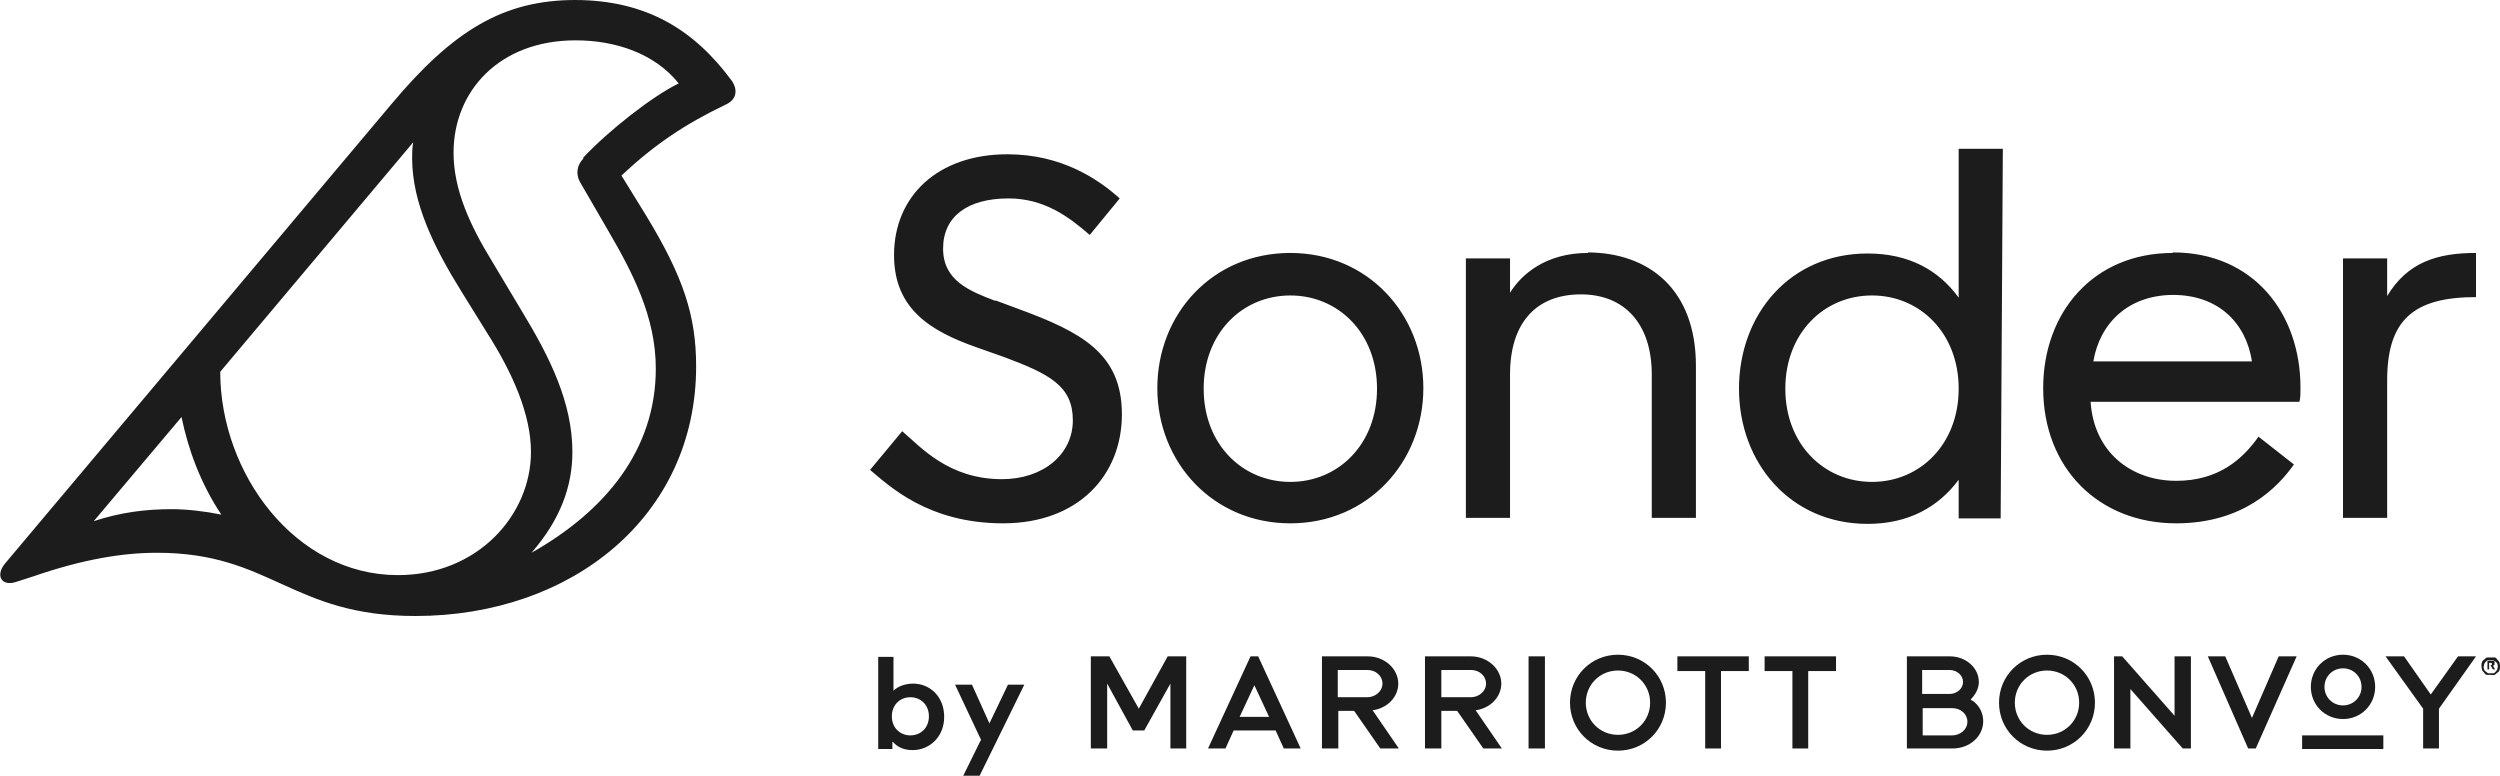
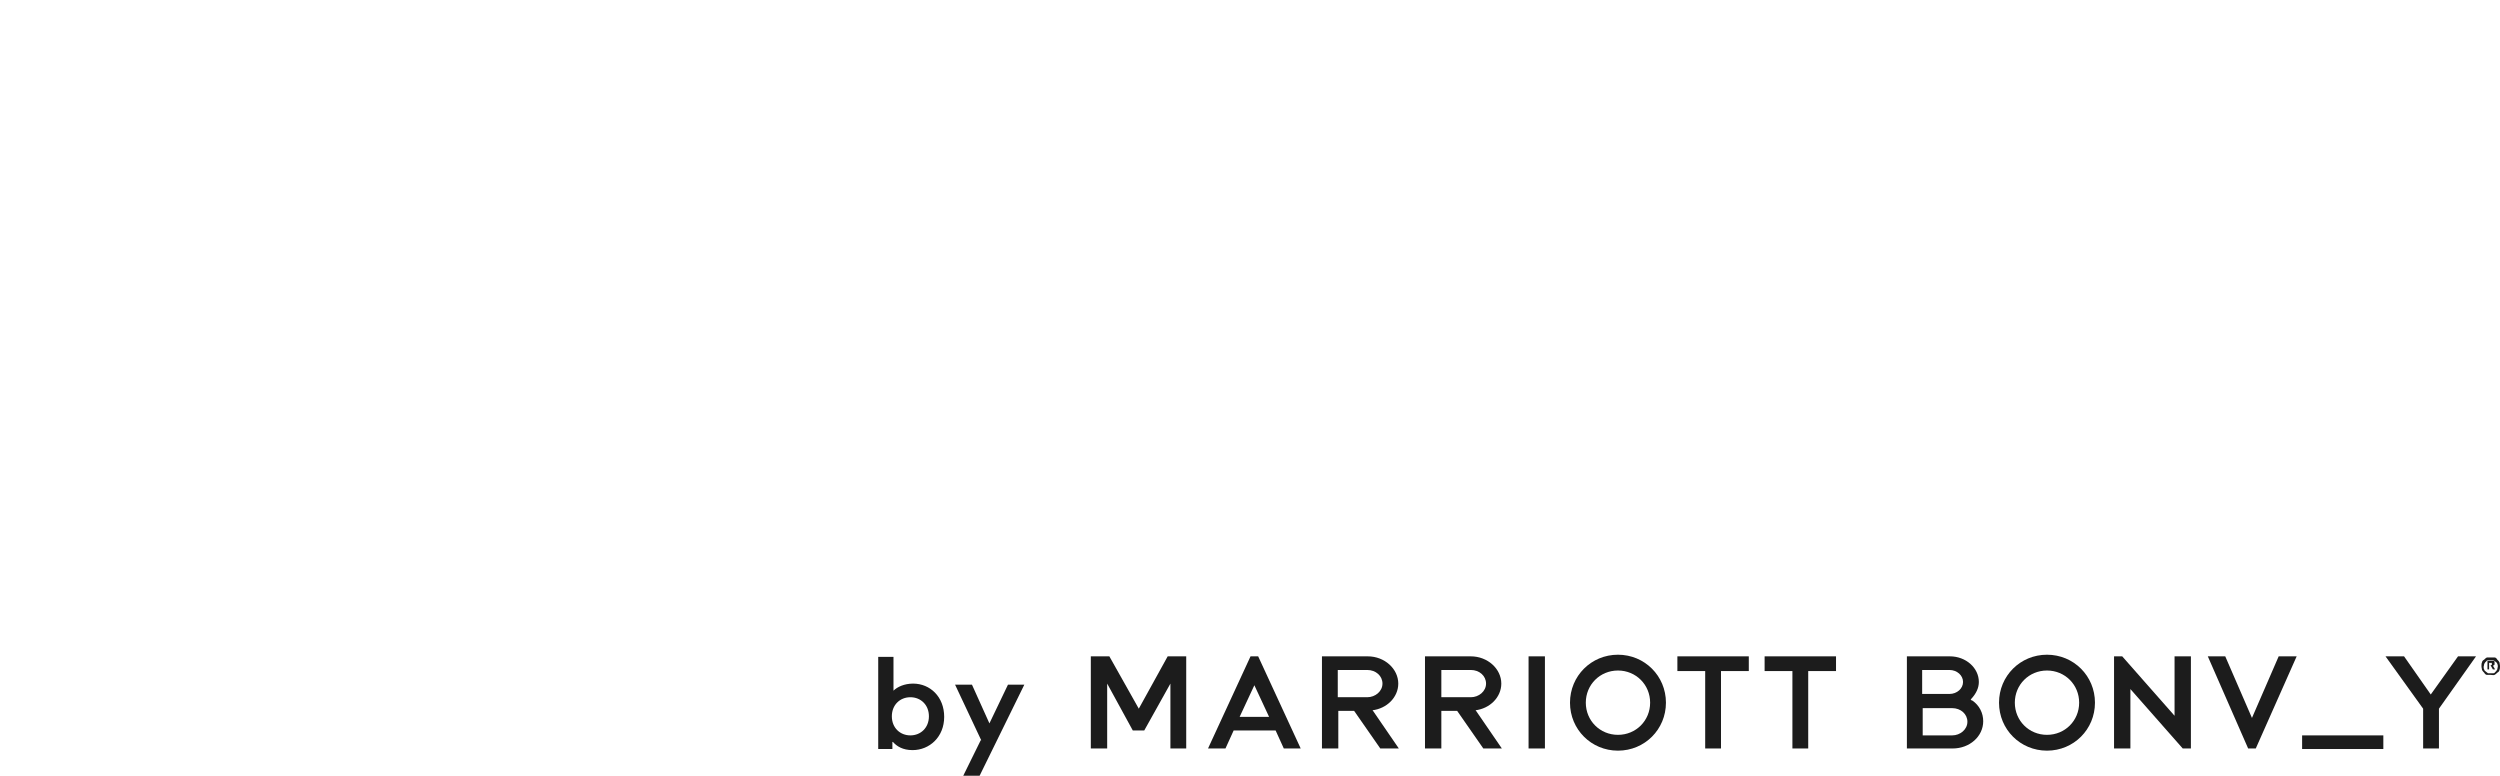
<svg xmlns="http://www.w3.org/2000/svg" id="Layer_2" data-name="Layer 2" viewBox="0 0 45.86 14.23">
  <defs>
    <style>
      .cls-1 {
        fill: #1c1c1c;
      }
    </style>
  </defs>
  <g id="All_Logos" data-name="All Logos">
    <g>
-       <path class="cls-1" d="M45.42,4.64c-.73,0-1.26.18-1.63.79v-.69h-.81v4.76h.81v-2.52c0-1.1.47-1.53,1.63-1.53v-.81h0ZM39.86,5.41c.83,0,1.34.51,1.45,1.22h-2.91c.12-.71.65-1.22,1.47-1.22h-.01ZM34.34,8.84c-.88,0-1.59-.69-1.59-1.71s.71-1.71,1.59-1.71,1.59.69,1.59,1.71-.71,1.71-1.59,1.71ZM23.67,8.84c-.88,0-1.59-.69-1.59-1.71s.71-1.71,1.59-1.71,1.59.69,1.59,1.71-.71,1.71-1.59,1.71ZM39.86,4.64c-1.47,0-2.38,1.1-2.38,2.48,0,1.47,1.02,2.48,2.44,2.48,1.24,0,1.87-.67,2.16-1.08l-.65-.51c-.29.41-.73.81-1.51.81-.83,0-1.51-.53-1.57-1.45h3.83c.02-.06.02-.16.02-.26,0-1.36-.86-2.48-2.34-2.48h0ZM29.13,4.64c-.77,0-1.22.39-1.43.73v-.63h-.81v4.76h.81v-2.63c0-.96.49-1.47,1.3-1.47s1.3.55,1.3,1.47v2.63h.81v-2.79c0-1.4-.86-2.08-2-2.08h.02ZM23.67,4.64c-1.43,0-2.44,1.12-2.44,2.48s1.02,2.48,2.44,2.48,2.44-1.12,2.44-2.48-1.02-2.48-2.44-2.48ZM18.26,5.52c-.47-.18-.96-.37-.96-.96s.45-.92,1.2-.92c.65,0,1.1.33,1.49.67l.55-.67c-.39-.35-1.06-.81-2.06-.81-1.28,0-2.08.77-2.08,1.85,0,1,.69,1.4,1.51,1.69l.51.18c.83.31,1.26.53,1.26,1.16s-.55,1.08-1.3,1.08c-.98,0-1.49-.59-1.83-.88l-.59.71c.35.29,1.06.98,2.44.98s2.18-.88,2.18-2-.75-1.51-1.89-1.93l-.43-.16h0ZM35.93,5.46c-.37-.51-.92-.81-1.67-.81-1.43,0-2.36,1.12-2.36,2.48s.94,2.48,2.36,2.48c.75,0,1.3-.31,1.67-.81v.71h.77l.04-6.78h-.81v2.73ZM3.15,9.34c-.49,0-.94.06-1.43.22l1.61-1.91c.12.59.35,1.22.73,1.79-.29-.06-.63-.1-.92-.1h.01ZM7.3,10.55c-1.89,0-3.26-1.87-3.26-3.73l3.54-4.21c-.02.1-.02.22-.02.29,0,.83.41,1.65.9,2.44l.49.79c.45.71.79,1.47.79,2.16,0,1.16-.98,2.26-2.44,2.26h0ZM10.7,2.91c-.12.12-.14.29-.06.43l.51.88c.45.77.88,1.59.88,2.54,0,1.49-.92,2.61-2.28,3.38.53-.61.75-1.22.75-1.85,0-.9-.41-1.73-.92-2.57l-.55-.92c-.41-.67-.71-1.32-.71-2,0-1.12.83-2.06,2.24-2.06.73,0,1.45.24,1.89.79-.49.24-1.28.86-1.75,1.36v.02ZM10.56,0c-1.32,0-2.24.55-3.38,1.91L.09,10.34c-.18.22-.06.43.22.33l.31-.1c.9-.31,1.63-.43,2.26-.43,2.1,0,2.46,1.16,4.74,1.16,2.87,0,5.15-1.83,5.15-4.58,0-.94-.24-1.65-.92-2.77l-.45-.73c.61-.57,1.16-.94,1.91-1.3.18-.08.24-.24.12-.43C12.74.55,11.86,0,10.54,0h.02Z" />
      <path class="cls-1" d="M29.68,13.48c-.33,0-.59-.26-.59-.59s.26-.59.59-.59.59.26.59.59-.26.59-.59.59M29.68,12.01c-.49,0-.88.39-.88.88s.39.88.88.88.88-.39.88-.88-.39-.88-.88-.88" />
      <polygon class="cls-1" points="45.09 12.04 44.59 12.74 44.1 12.04 43.76 12.04 44.45 13 44.45 13.73 44.74 13.73 44.74 13 44.74 13 45.42 12.04 45.09 12.04" />
      <path class="cls-1" d="M35.26,12.29h.5c.14,0,.25.1.25.22s-.11.22-.25.22h-.5v-.45h0ZM36.17,12.85l-.02-.02.02-.02c.08-.09.13-.19.13-.3,0-.26-.24-.47-.53-.47h-.79v1.69h.84c.31,0,.56-.22.56-.5,0-.15-.07-.29-.2-.38M35.81,13.49h-.54v-.5h.54c.16,0,.28.11.28.25s-.13.25-.28.25" />
      <polygon class="cls-1" points="41.31 13.17 40.82 12.04 40.5 12.04 41.24 13.73 41.38 13.73 42.13 12.04 41.8 12.04 41.31 13.17" />
      <path class="cls-1" d="M37.55,13.48c-.33,0-.59-.26-.59-.59s.26-.59.59-.59.59.26.59.59-.26.59-.59.59M37.55,12.01c-.49,0-.88.39-.88.88s.39.88.88.88.88-.39.88-.88-.39-.88-.88-.88" />
      <polygon class="cls-1" points="39.89 13.13 38.93 12.04 38.78 12.04 38.78 13.73 39.08 13.73 39.08 12.64 40.04 13.73 40.19 13.73 40.19 12.04 39.89 12.04 39.89 13.13" />
      <rect class="cls-1" x="42.23" y="13.49" width="1.49" height=".25" />
-       <path class="cls-1" d="M42.98,12.94c-.19,0-.34-.15-.34-.34s.15-.34.34-.34.34.15.34.34-.15.34-.34.34M42.98,12.01c-.33,0-.59.26-.59.59s.26.59.59.59.59-.26.59-.59-.26-.59-.59-.59" />
      <polygon class="cls-1" points="20.01 13.73 20.01 12.04 20.35 12.04 20.89 13 21.42 12.04 21.76 12.04 21.76 13.73 21.47 13.73 21.47 12.54 20.99 13.4 20.78 13.4 20.31 12.54 20.31 13.73 20.01 13.73" />
      <path class="cls-1" d="M22.74,13.15l.27-.58.27.58h-.54ZM23.08,12.04h-.14l-.78,1.69h.32l.15-.33h.77l.15.33h.31l-.78-1.69Z" />
      <path class="cls-1" d="M24.54,12.29h.54c.16,0,.28.11.28.25s-.13.25-.28.25h-.54v-.5ZM25.17,13.03c.27-.03.48-.24.48-.49,0-.27-.25-.5-.56-.5h-.84v1.69h.3v-.69h.29l.48.69h.34l-.48-.7h0Z" />
      <path class="cls-1" d="M26.44,12.29h.54c.16,0,.28.11.28.25s-.13.25-.28.25h-.54v-.5ZM27.06,13.03c.27-.03.48-.24.48-.49,0-.27-.25-.5-.56-.5h-.84v1.69h.3v-.69h.29l.48.69h.34l-.48-.7h0Z" />
      <rect class="cls-1" x="28.04" y="12.04" width=".3" height="1.69" />
      <polygon class="cls-1" points="32.08 12.04 30.77 12.04 30.77 12.31 31.28 12.31 31.28 13.73 31.57 13.73 31.57 12.31 32.08 12.31 32.08 12.04" />
      <polygon class="cls-1" points="33.68 12.04 32.37 12.04 32.37 12.31 32.88 12.31 32.88 13.73 33.17 13.73 33.17 12.31 33.68 12.31 33.68 12.04" />
      <path class="cls-1" d="M45.69,12.38s-.05,0-.07,0c-.02,0-.04-.02-.05-.04-.02-.02-.03-.03-.04-.05,0-.02-.01-.04-.01-.07s0-.05.01-.07c0-.02.02-.04.04-.05.02-.02.03-.03.05-.04.02,0,.04,0,.07,0s.05,0,.07,0c.02,0,.04.02.05.04.02.02.03.03.04.05,0,.02.01.04.01.07s0,.05-.01.07c0,.02-.02.04-.04.05-.02.02-.03.03-.05.04s-.04,0-.07,0M45.69,12.35s.04,0,.05,0c.02,0,.03-.02.04-.03.01,0,.02-.03.03-.04,0-.02.01-.04.01-.05s0-.04-.01-.05c0-.02-.02-.03-.03-.04s-.03-.02-.04-.03c-.02,0-.03,0-.05,0s-.04,0-.05,0c-.02,0-.03.02-.04.03-.01,0-.02.03-.03.04,0,.02-.01.04-.01.05s0,.04.01.05c0,.02.02.03.03.04s.03.02.04.03c.02,0,.03,0,.05,0M45.63,12.12h.1s.01,0,.02,0c0,0,0,0,.01.02v.05s-.01.02-.03.02l.04.07h-.04l-.04-.07h-.03v.07h-.03v-.17h0ZM45.69,12.2h.02v-.04h-.05v.05h.03Z" />
      <path class="cls-1" d="M16.37,13.61v.13h-.26v-1.69h.28v.62c.07-.07.2-.13.36-.13.31,0,.57.24.57.61s-.27.61-.58.61c-.18,0-.29-.07-.36-.15h-.01ZM17.04,13.14c0-.21-.15-.35-.34-.35s-.34.14-.34.35.15.35.34.35.34-.14.34-.35Z" />
      <path class="cls-1" d="M18,13.58l-.48-1.02h.31l.32.71.34-.71h.3l-.82,1.67h-.3l.32-.65h0Z" />
    </g>
  </g>
</svg>